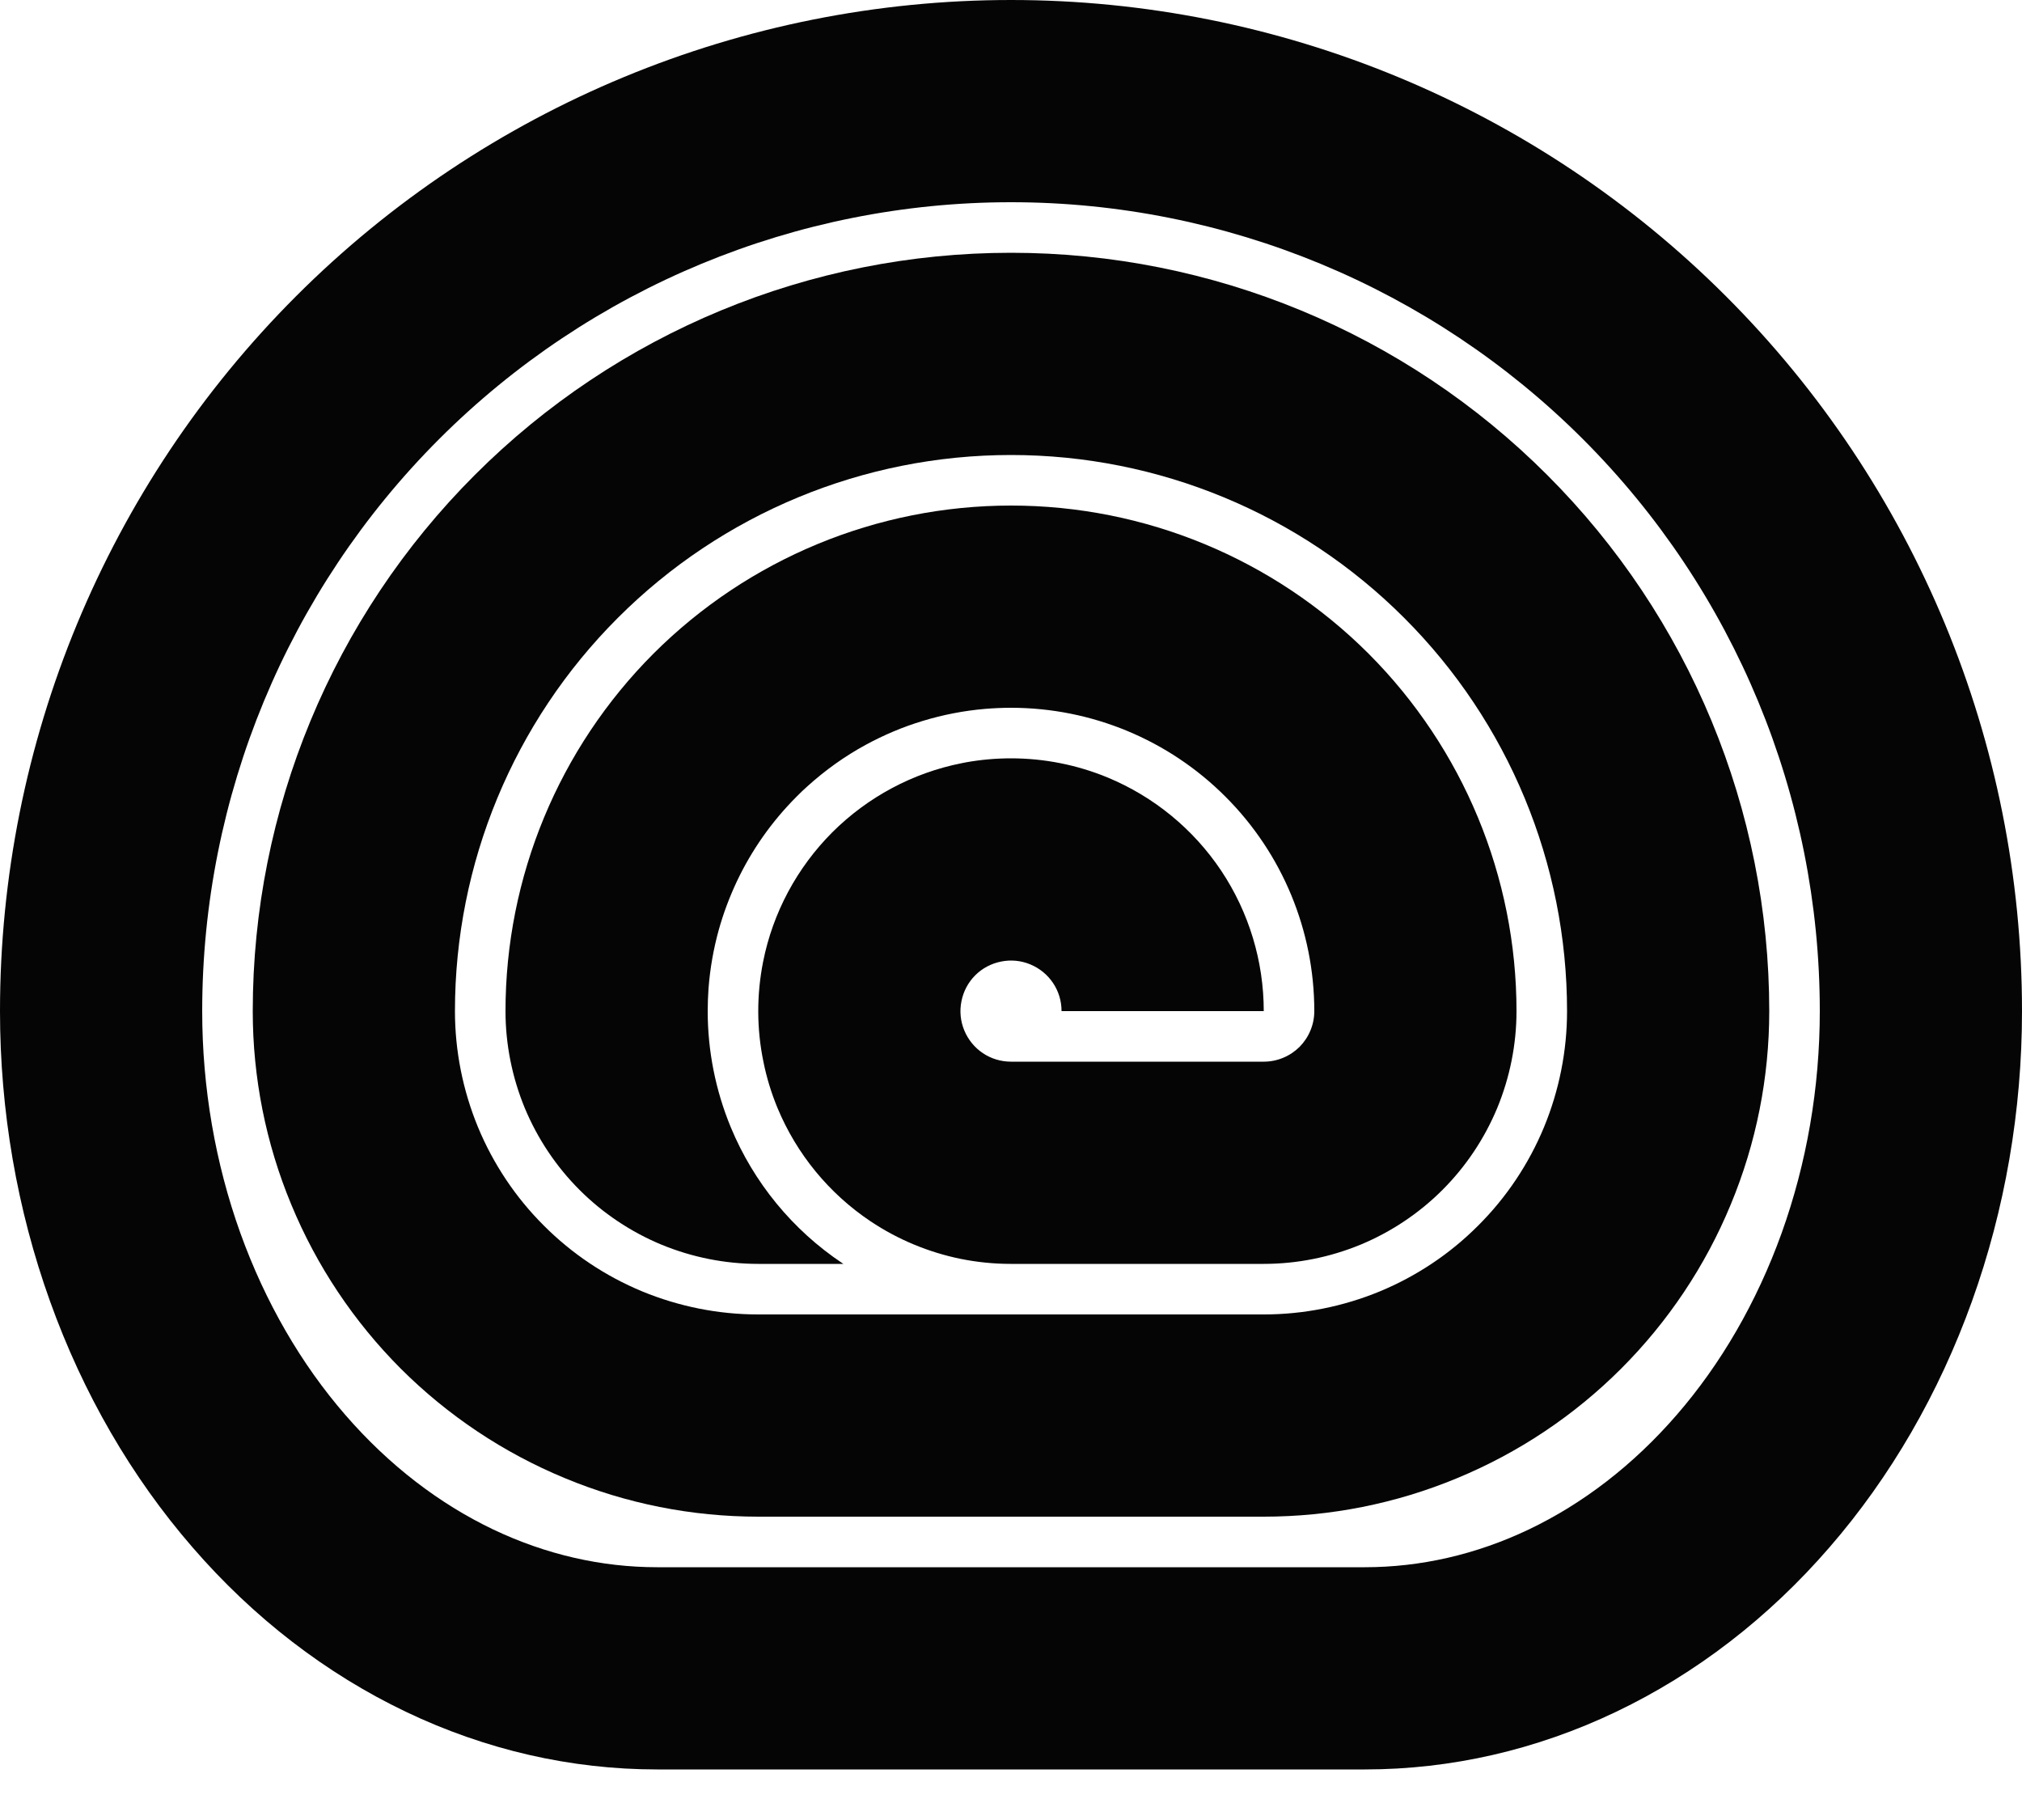
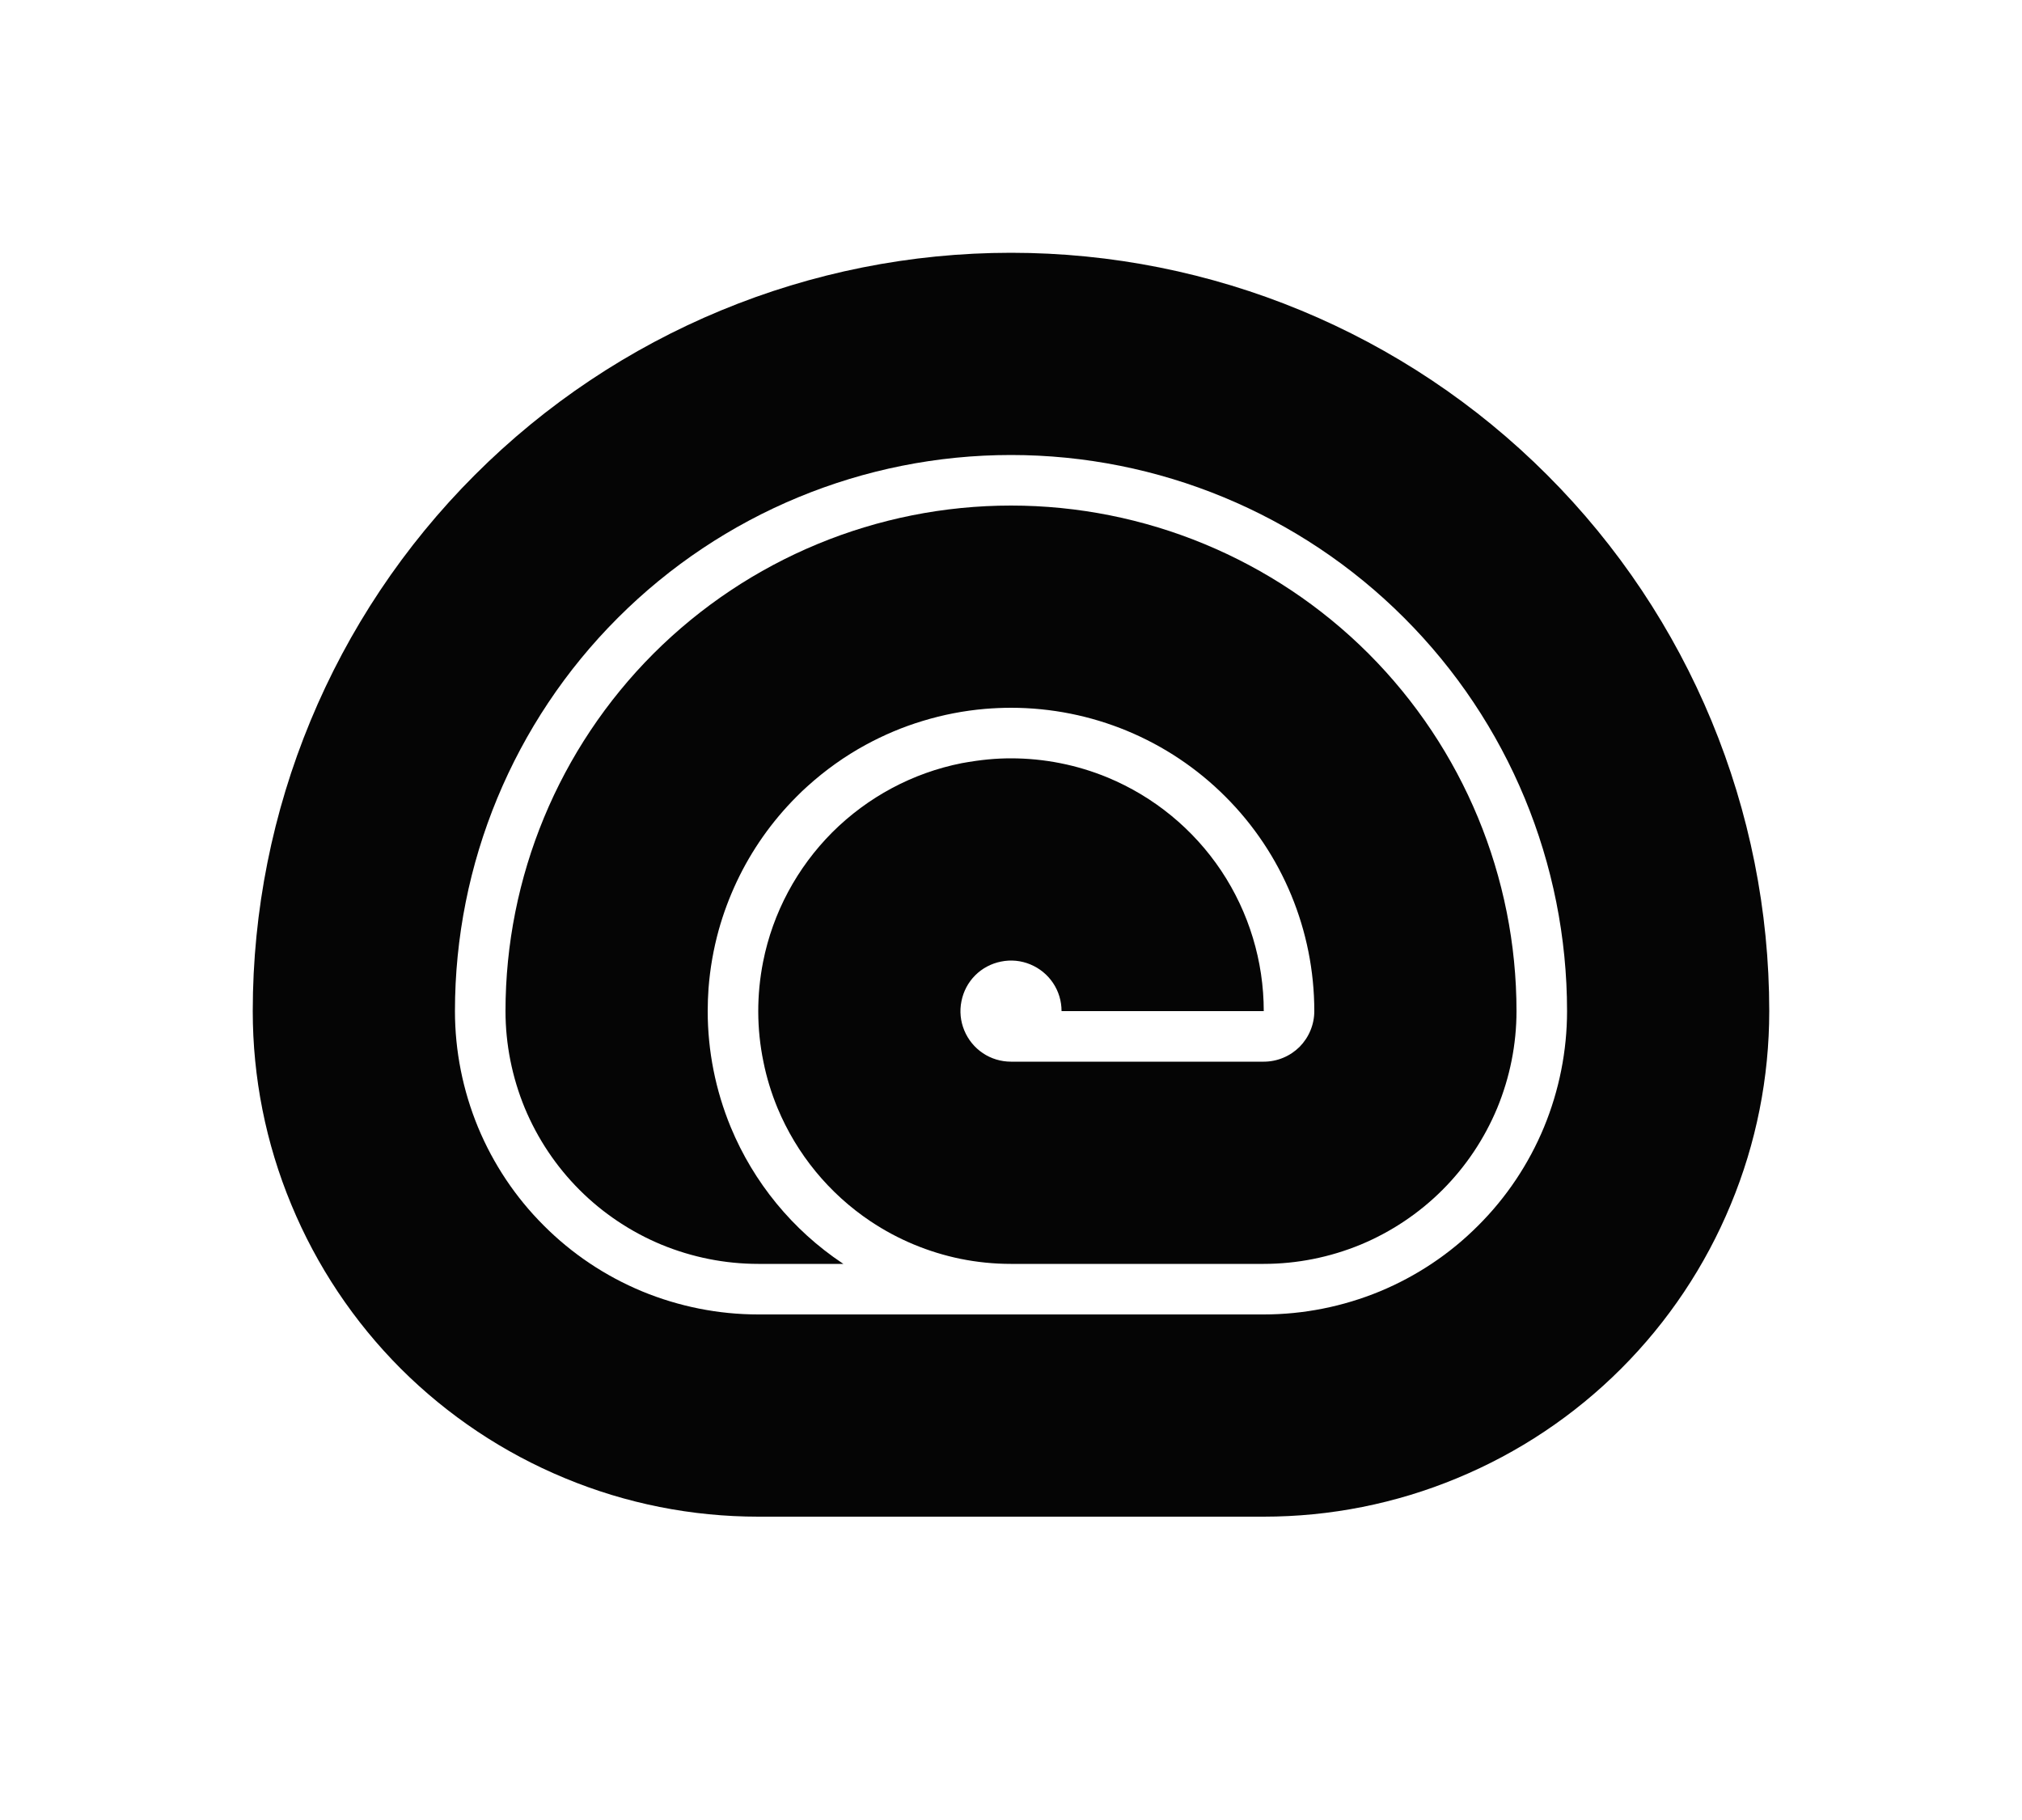
<svg xmlns="http://www.w3.org/2000/svg" width="20" height="18" viewBox="0 0 20 18" fill="none">
  <path fill-rule="evenodd" clip-rule="evenodd" d="M12.5 15C13.157 15 13.807 14.871 14.413 14.619C15.02 14.368 15.571 14 16.035 13.536C16.5 13.071 16.868 12.52 17.119 11.913C17.371 11.307 17.5 10.657 17.5 10C17.5 8.011 16.71 6.103 15.303 4.697C13.897 3.29 11.989 2.5 10 2.5C8.011 2.5 6.103 3.29 4.697 4.697C3.29 6.103 2.5 8.011 2.5 10C2.5 10.657 2.629 11.307 2.881 11.913C3.132 12.52 3.5 13.071 3.964 13.536C4.429 14 4.98 14.368 5.587 14.619C6.193 14.871 6.843 15 7.5 15H12.5ZM10 4.5C8.541 4.5 7.142 5.079 6.111 6.111C5.079 7.142 4.5 8.541 4.5 10C4.5 10.394 4.578 10.784 4.728 11.148C4.879 11.512 5.1 11.843 5.379 12.121C5.657 12.4 5.988 12.621 6.352 12.772C6.716 12.922 7.106 13 7.5 13H12.5C12.894 13 13.284 12.922 13.648 12.772C14.012 12.621 14.343 12.4 14.621 12.121C14.9 11.843 15.121 11.512 15.272 11.148C15.422 10.784 15.5 10.394 15.5 10C15.5 8.541 14.921 7.142 13.889 6.111C12.858 5.079 11.459 4.5 10 4.5Z" fill="#050505" />
-   <path fill-rule="evenodd" clip-rule="evenodd" d="M6.5 17.5C5.646 17.5 4.801 17.306 4.013 16.929C3.224 16.552 2.507 16 1.904 15.303C1.3 14.607 0.821 13.78 0.495 12.87C0.168 11.96 0 10.985 0 10C0 7.348 1.054 4.804 2.929 2.929C4.804 1.054 7.348 0 10 0C12.652 0 15.196 1.054 17.071 2.929C18.947 4.804 20 7.348 20 10C20 10.985 19.832 11.96 19.505 12.87C19.178 13.78 18.7 14.607 18.096 15.303C17.493 16 16.776 16.552 15.987 16.929C15.199 17.306 14.354 17.5 13.5 17.5H6.5ZM4.343 4.343C5.843 2.843 7.878 2 10 2C12.122 2 14.156 2.843 15.657 4.343C17.157 5.843 18 7.878 18 10C18 10.759 17.87 11.505 17.623 12.194C17.375 12.883 17.019 13.493 16.585 13.993C16.151 14.494 15.652 14.873 15.125 15.125C14.599 15.376 14.048 15.5 13.5 15.5H6.5C5.952 15.5 5.401 15.376 4.875 15.125C4.348 14.873 3.849 14.494 3.415 13.993C2.981 13.493 2.625 12.883 2.377 12.194C2.13 11.505 2 10.759 2 10C2 7.878 2.843 5.843 4.343 4.343Z" fill="#050505" />
-   <path d="M12.5 12.5H9.998C9.83 12.5 9.663 12.483 9.5 12.45C9.184 12.385 8.882 12.26 8.611 12.079C8.2 11.804 7.88 11.414 7.69 10.957C7.629 10.809 7.582 10.656 7.551 10.5C7.484 10.176 7.483 9.84 7.548 9.512C7.644 9.027 7.883 8.582 8.232 8.232C8.582 7.883 9.027 7.644 9.512 7.548C9.527 7.545 9.543 7.542 9.558 7.539C9.704 7.513 9.852 7.5 10 7.5C10.327 7.5 10.652 7.564 10.957 7.69C11.414 7.88 11.804 8.2 12.079 8.611C12.353 9.022 12.5 9.506 12.5 10H10.5C10.5 9.901 10.471 9.804 10.416 9.722C10.361 9.64 10.283 9.576 10.191 9.538C10.1 9.5 9.999 9.49 9.902 9.51C9.805 9.529 9.716 9.576 9.646 9.646C9.576 9.716 9.529 9.805 9.51 9.902C9.49 9.999 9.5 10.1 9.538 10.191C9.576 10.283 9.64 10.361 9.722 10.416C9.804 10.471 9.901 10.5 10 10.5H12.5C12.566 10.5 12.631 10.487 12.691 10.462C12.752 10.437 12.807 10.4 12.854 10.354C12.9 10.307 12.937 10.252 12.962 10.191C12.987 10.131 13 10.066 13 10C13 9.204 12.684 8.441 12.121 7.879C11.559 7.316 10.796 7 10 7C9.914 7 9.828 7.004 9.742 7.011C9.533 7.029 9.327 7.069 9.127 7.13C8.931 7.189 8.742 7.269 8.562 7.367C8.356 7.479 8.163 7.617 7.987 7.776C7.95 7.809 7.914 7.843 7.879 7.879C7.633 8.125 7.434 8.409 7.288 8.718C7.215 8.873 7.155 9.033 7.109 9.198C7.057 9.386 7.023 9.58 7.008 9.777C7.003 9.851 7 9.925 7 10C7 10.392 7.077 10.782 7.228 11.148C7.455 11.696 7.84 12.165 8.333 12.494C8.336 12.496 8.339 12.498 8.342 12.5H7.5C7.172 12.5 6.847 12.435 6.543 12.31C6.24 12.184 5.964 12 5.732 11.768C5.5 11.536 5.316 11.26 5.19 10.957C5.065 10.653 5 10.328 5 10C5 8.674 5.527 7.402 6.464 6.464C7.402 5.527 8.674 5 10 5C11.326 5 12.598 5.527 13.536 6.464C14.473 7.402 15 8.674 15 10C15 10.328 14.935 10.653 14.81 10.957C14.684 11.26 14.5 11.536 14.268 11.768C14.036 12 13.76 12.184 13.457 12.31C13.153 12.435 12.828 12.5 12.5 12.5Z" fill="#050505" />
+   <path d="M12.5 12.5H9.998C9.83 12.5 9.663 12.483 9.5 12.45C9.184 12.385 8.882 12.26 8.611 12.079C8.2 11.804 7.88 11.414 7.69 10.957C7.629 10.809 7.582 10.656 7.551 10.5C7.484 10.176 7.483 9.84 7.548 9.512C7.644 9.027 7.883 8.582 8.232 8.232C8.582 7.883 9.027 7.644 9.512 7.548C9.704 7.513 9.852 7.5 10 7.5C10.327 7.5 10.652 7.564 10.957 7.69C11.414 7.88 11.804 8.2 12.079 8.611C12.353 9.022 12.5 9.506 12.5 10H10.5C10.5 9.901 10.471 9.804 10.416 9.722C10.361 9.64 10.283 9.576 10.191 9.538C10.1 9.5 9.999 9.49 9.902 9.51C9.805 9.529 9.716 9.576 9.646 9.646C9.576 9.716 9.529 9.805 9.51 9.902C9.49 9.999 9.5 10.1 9.538 10.191C9.576 10.283 9.64 10.361 9.722 10.416C9.804 10.471 9.901 10.5 10 10.5H12.5C12.566 10.5 12.631 10.487 12.691 10.462C12.752 10.437 12.807 10.4 12.854 10.354C12.9 10.307 12.937 10.252 12.962 10.191C12.987 10.131 13 10.066 13 10C13 9.204 12.684 8.441 12.121 7.879C11.559 7.316 10.796 7 10 7C9.914 7 9.828 7.004 9.742 7.011C9.533 7.029 9.327 7.069 9.127 7.13C8.931 7.189 8.742 7.269 8.562 7.367C8.356 7.479 8.163 7.617 7.987 7.776C7.95 7.809 7.914 7.843 7.879 7.879C7.633 8.125 7.434 8.409 7.288 8.718C7.215 8.873 7.155 9.033 7.109 9.198C7.057 9.386 7.023 9.58 7.008 9.777C7.003 9.851 7 9.925 7 10C7 10.392 7.077 10.782 7.228 11.148C7.455 11.696 7.84 12.165 8.333 12.494C8.336 12.496 8.339 12.498 8.342 12.5H7.5C7.172 12.5 6.847 12.435 6.543 12.31C6.24 12.184 5.964 12 5.732 11.768C5.5 11.536 5.316 11.26 5.19 10.957C5.065 10.653 5 10.328 5 10C5 8.674 5.527 7.402 6.464 6.464C7.402 5.527 8.674 5 10 5C11.326 5 12.598 5.527 13.536 6.464C14.473 7.402 15 8.674 15 10C15 10.328 14.935 10.653 14.81 10.957C14.684 11.26 14.5 11.536 14.268 11.768C14.036 12 13.76 12.184 13.457 12.31C13.153 12.435 12.828 12.5 12.5 12.5Z" fill="#050505" />
</svg>